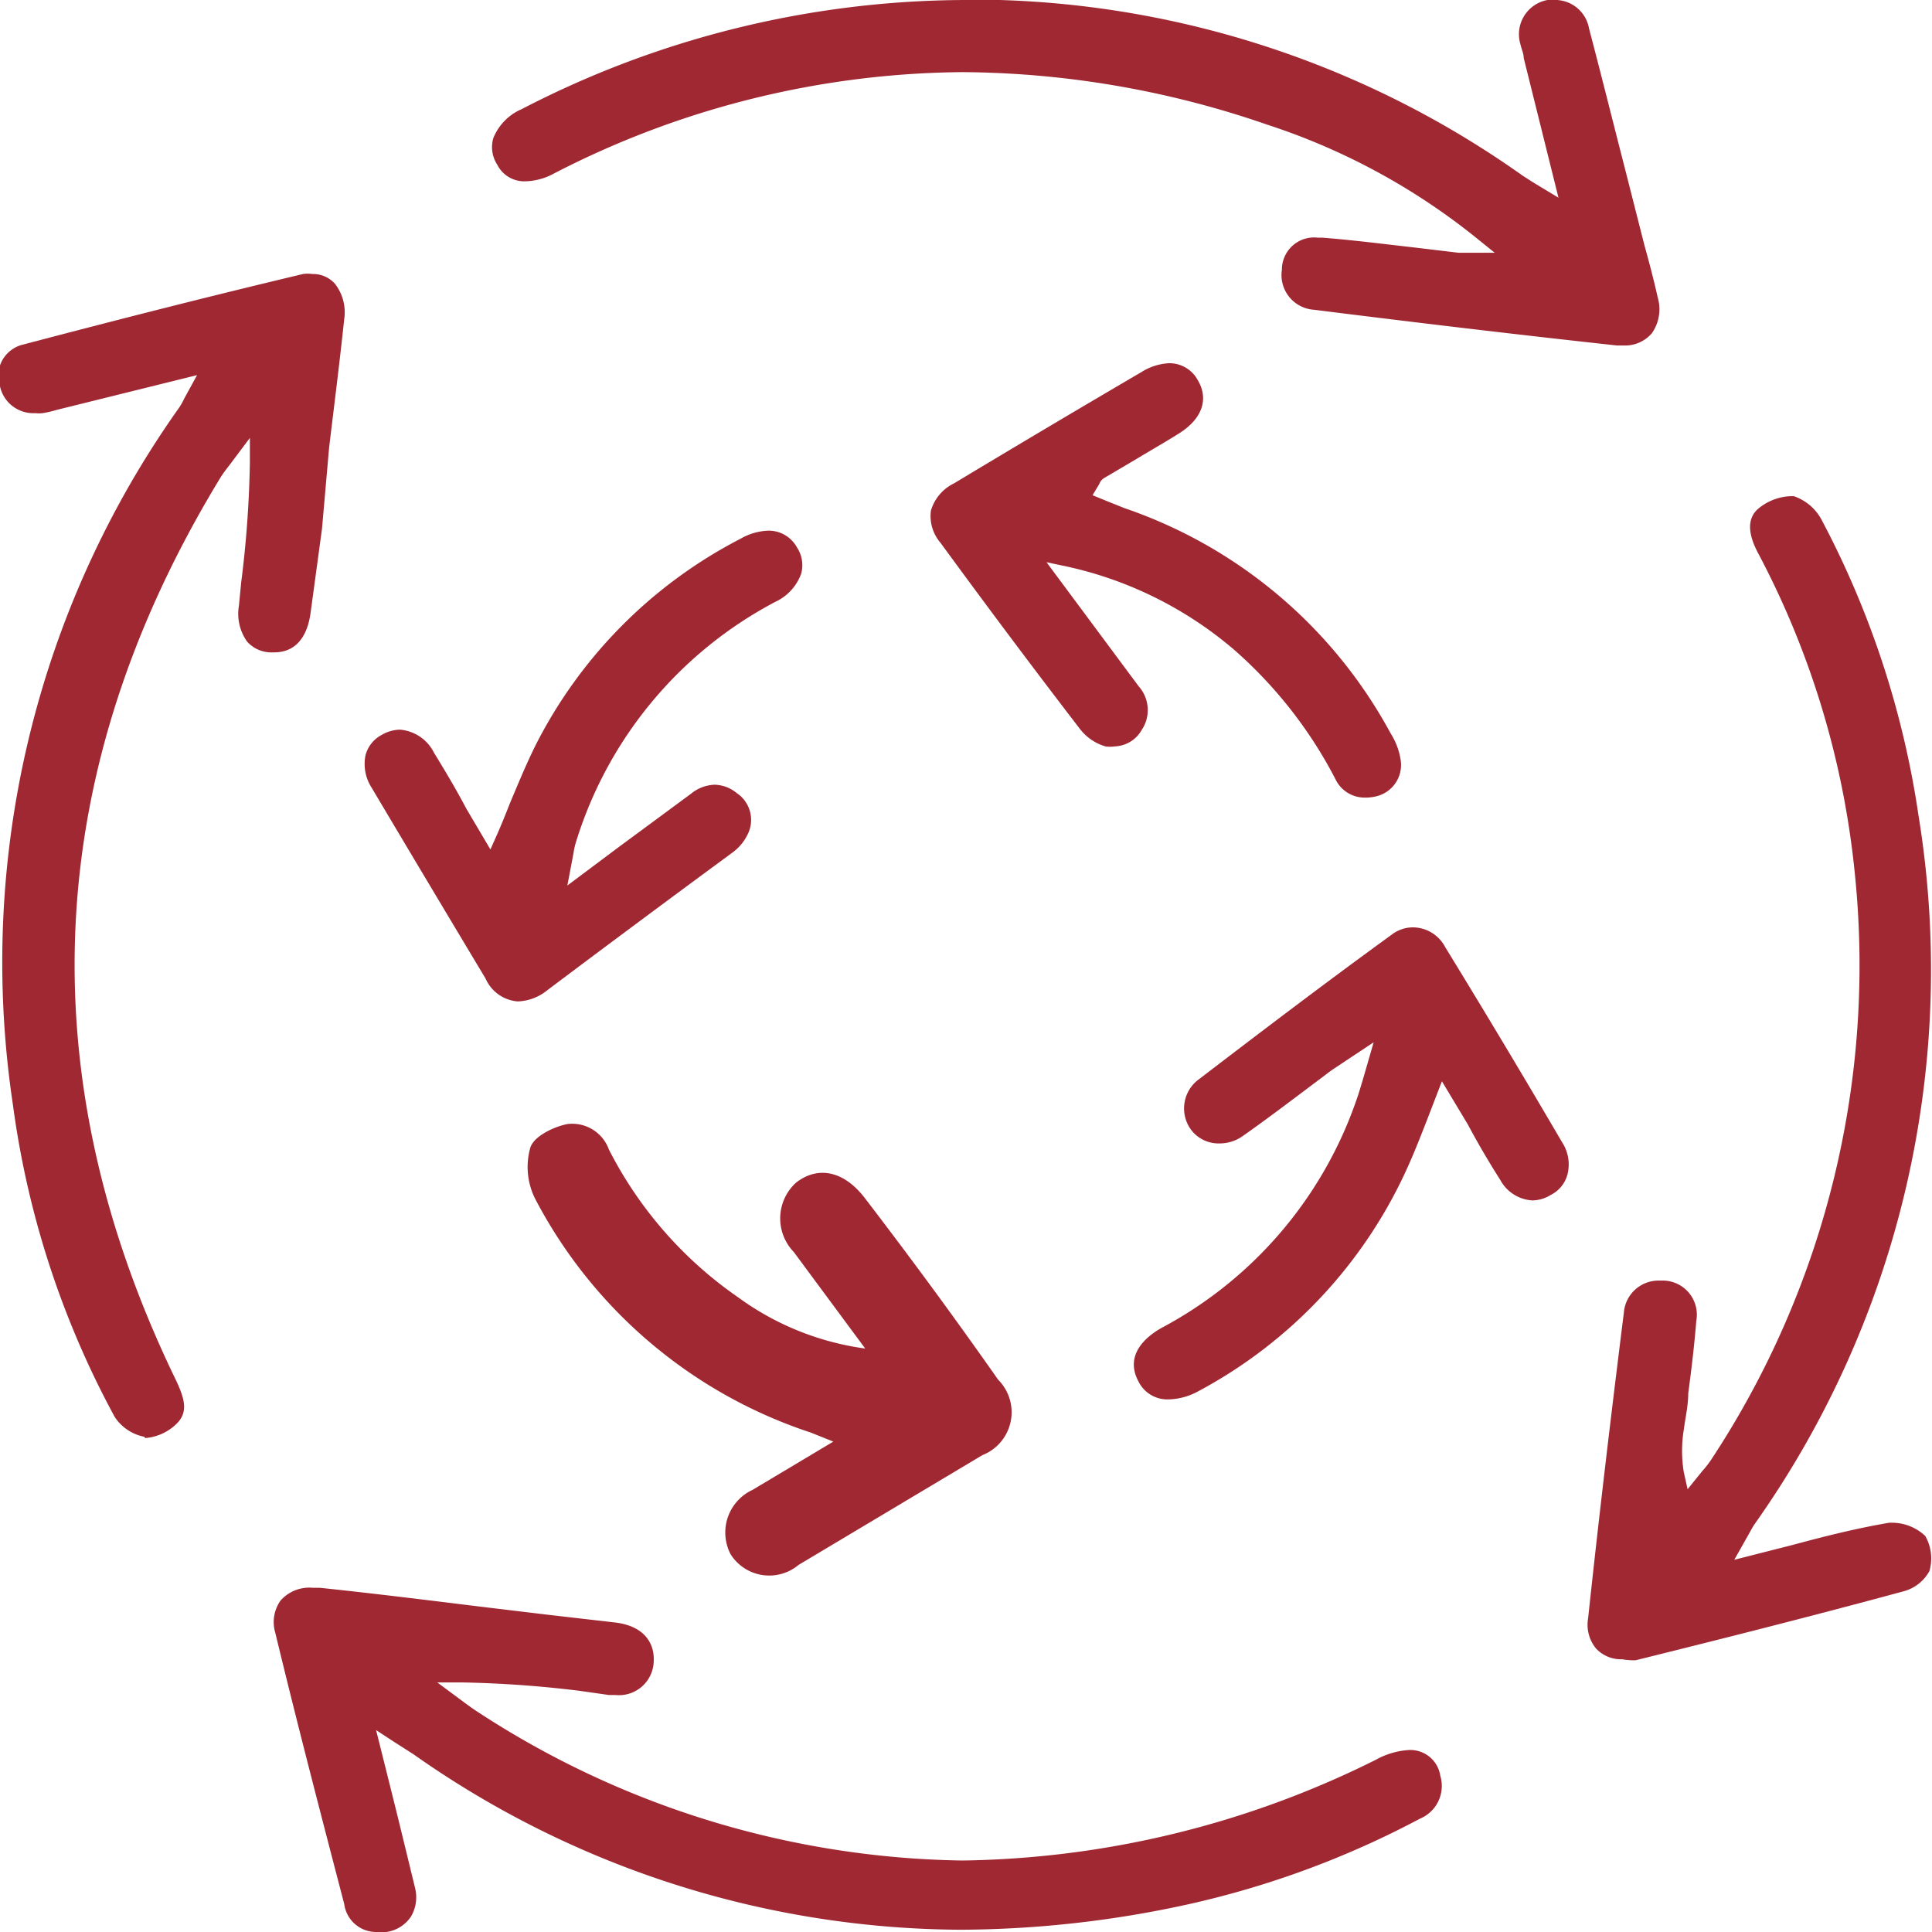
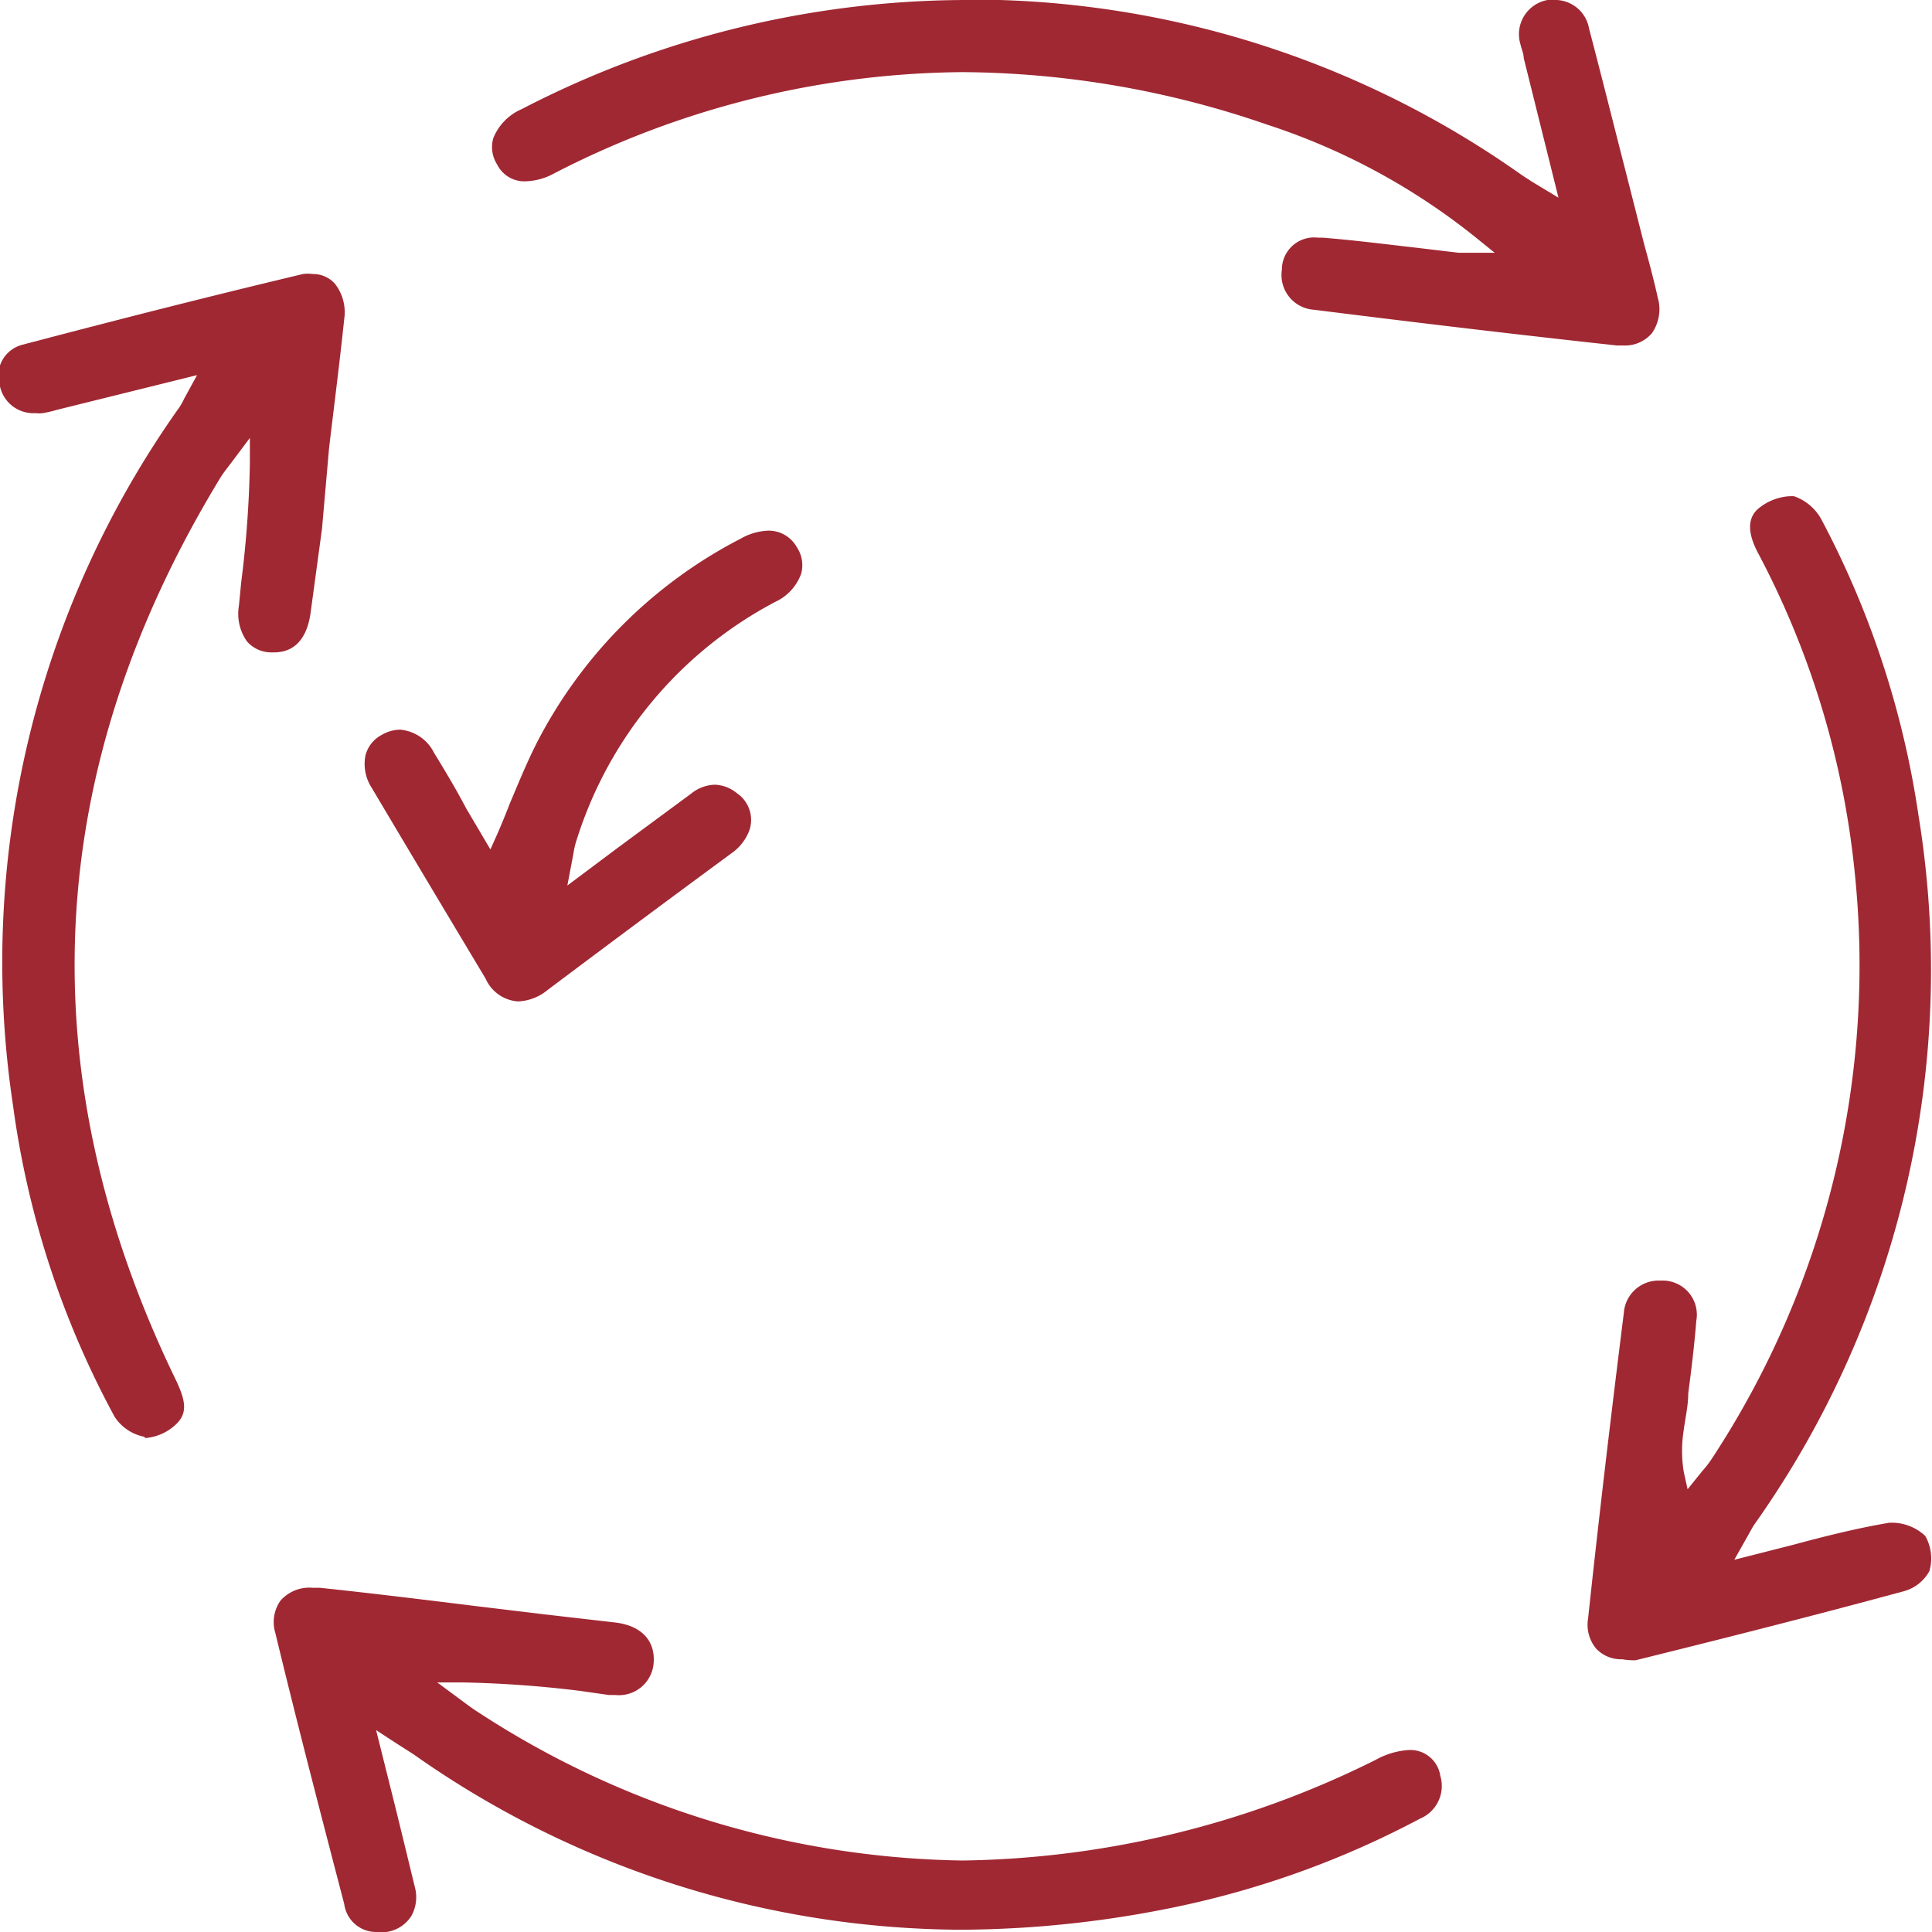
<svg xmlns="http://www.w3.org/2000/svg" width="60" viewBox="0 0 60 60">
  <defs>
    <style>.cls-1{fill:#a02833;}</style>
  </defs>
  <g id="Ebene_1_Kopie" data-name="Ebene 1 Kopie">
    <path class="cls-1" d="M50.43,10.73h-.21c-2.75-.3-5.75-.65-9.41-1.11a1.08,1.08,0,0,1-1-1.24,1,1,0,0,1,1.11-1h.14c1,.08,1.93.2,2.9.31l1.34.16h1.12l-.57-.46a20.42,20.42,0,0,0-6.5-3.52,29.42,29.42,0,0,0-9.46-1.63A28.09,28.09,0,0,0,17.2,5.39a1.94,1.94,0,0,1-.87.24.94.94,0,0,1-.89-.52,1,1,0,0,1-.12-.82,1.65,1.65,0,0,1,.88-.9A30.08,30.08,0,0,1,30,0l1.05,0A29.59,29.59,0,0,1,47.28,5.45l.31.2.81.49L47.32,1.8c0-.14-.07-.28-.1-.42A1.08,1.08,0,0,1,48.06,0a1.36,1.36,0,0,1,.29,0,1.07,1.07,0,0,1,1,.89c.38,1.44.74,2.89,1.11,4.33l.61,2.4c.15.54.29,1.07.41,1.61a1.3,1.3,0,0,1-.18,1.12A1.1,1.1,0,0,1,50.43,10.73Z" />
    <path class="cls-1" d="M50.38,51.53a1.06,1.06,0,0,1-.81-.33,1.16,1.16,0,0,1-.25-.94c.36-3.38.76-6.69,1.11-9.49a1.08,1.08,0,0,1,1.11-1h.14a1.06,1.06,0,0,1,1,1.25c-.06.75-.15,1.5-.25,2.25,0,.38-.09.76-.14,1.14a4.12,4.12,0,0,0,0,1.3l.12.54.46-.57a3.17,3.17,0,0,0,.28-.36A27.88,27.88,0,0,0,57.59,27a26.91,26.91,0,0,0-3-9.84c-.32-.61-.32-1.06,0-1.35a1.67,1.67,0,0,1,1-.4h.12a1.54,1.54,0,0,1,.87.75,28.38,28.38,0,0,1,3,9.16,29.78,29.78,0,0,1-5.08,22c-.07.1-.12.2-.2.34l-.44.78.59-.15,1.22-.31c1-.27,2-.52,3-.69h.12a1.51,1.51,0,0,1,1,.41,1.41,1.41,0,0,1,.13,1.09,1.29,1.29,0,0,1-.77.62c-2.43.66-5,1.32-8.35,2.15A2,2,0,0,1,50.38,51.53Z" />
    <path class="cls-1" d="M4.48,44.62A1.42,1.42,0,0,1,3.56,44,28.12,28.12,0,0,1,.4,34.3,29.75,29.75,0,0,1,5.57,12.65a2,2,0,0,0,.15-.27l.4-.73L1.76,12.73a3.34,3.34,0,0,1-.43.1.9.9,0,0,1-.23,0A1.06,1.06,0,0,1,0,12a1,1,0,0,1,.68-1.29c3.23-.85,6-1.55,8.73-2.2a1,1,0,0,1,.29,0,.91.91,0,0,1,.7.3,1.44,1.44,0,0,1,.29,1.1c-.14,1.33-.31,2.66-.47,4L10,16.42,9.65,19c-.06.47-.27,1.26-1.14,1.26H8.39a1,1,0,0,1-.72-.34,1.49,1.49,0,0,1-.25-1.11l.07-.72a33.7,33.7,0,0,0,.27-3.71v-.78l-.6.8c-.1.13-.21.27-.3.41-5.54,9.08-6,18.48-1.45,27.94.33.67.44,1.08.1,1.44a1.56,1.56,0,0,1-1,.47Z" />
    <path class="cls-1" d="M11.69,60a1,1,0,0,1-1-.87c-.73-2.8-1.46-5.6-2.14-8.42a1.16,1.16,0,0,1,.16-1,1.19,1.19,0,0,1,1-.4h.22c1.62.17,3.24.37,4.86.57l2.16.26,2.17.25c.8.1,1.23.56,1.18,1.25a1.08,1.08,0,0,1-1.19,1h-.2L18,52.51a34.82,34.82,0,0,0-3.62-.26h-.8l.85.63c.15.11.3.22.46.32a28.21,28.21,0,0,0,15,4.58,29.59,29.59,0,0,0,12.84-3.13,2.42,2.42,0,0,1,1-.3.94.94,0,0,1,1,.8,1.1,1.1,0,0,1-.63,1.33,28.51,28.51,0,0,1-7.2,2.66,33.5,33.5,0,0,1-7.06.79,29.72,29.72,0,0,1-17-5.45l-.61-.39-.55-.36.5,2c.25,1,.49,2,.71,2.9a1.19,1.19,0,0,1-.12.88A1.1,1.1,0,0,1,12,60,1.17,1.17,0,0,1,11.69,60Z" />
-     <path class="cls-1" d="M42.38,24.77a1,1,0,0,1-.91-.58,13.76,13.76,0,0,0-3.13-4,11.91,11.91,0,0,0-5.18-2.59l-.66-.14,2.86,3.85a1.11,1.11,0,0,1,.09,1.37,1,1,0,0,1-.83.5,1,1,0,0,1-.29,0,1.55,1.55,0,0,1-.79-.54c-1.36-1.77-2.78-3.66-4.33-5.78a1.28,1.28,0,0,1-.3-1,1.37,1.37,0,0,1,.72-.85q2.89-1.74,5.81-3.45a1.77,1.77,0,0,1,.87-.28,1,1,0,0,1,.89.53c.35.59.13,1.21-.6,1.66-.43.27-.87.52-1.3.78l-1,.59a.36.36,0,0,0-.16.19l-.21.35.49.2.5.2a14.85,14.85,0,0,1,8.27,7,2.15,2.15,0,0,1,.31.83,1,1,0,0,1-.72,1.11A1.39,1.39,0,0,1,42.38,24.77Z" />
    <path class="cls-1" d="M16.08,31.1a1.19,1.19,0,0,1-1-.71q-1.8-3-3.54-5.93a1.36,1.36,0,0,1-.19-1,1,1,0,0,1,.51-.64,1.16,1.16,0,0,1,.56-.16,1.3,1.3,0,0,1,1.06.72c.35.57.69,1.14,1,1.73l.75,1.27.21-.47c.14-.32.27-.64.39-.95.27-.64.52-1.25.81-1.83A14.68,14.68,0,0,1,23,16.73a1.86,1.86,0,0,1,.86-.25,1,1,0,0,1,.89.52,1,1,0,0,1,.13.82,1.54,1.54,0,0,1-.8.87,12.64,12.64,0,0,0-6.18,7.42,2.28,2.28,0,0,0-.09.39l-.19,1,1.55-1.16,2.29-1.69a1.22,1.22,0,0,1,.74-.28,1.12,1.12,0,0,1,.68.26,1,1,0,0,1,.33,1.3,1.5,1.5,0,0,1-.44.53Q19.86,28.6,17,30.75A1.53,1.53,0,0,1,16.08,31.1Z" />
-     <path class="cls-1" d="M26.87,41.88l-2.22-3a1.5,1.5,0,0,1,.07-2.15c.69-.54,1.5-.36,2.14.48Q29,40,31,42.85a1.43,1.43,0,0,1-.49,2.34L24.8,48.6a1.42,1.42,0,0,1-2.11-.33,1.46,1.46,0,0,1,.68-2l2.51-1.5-.7-.28a14.92,14.92,0,0,1-8.56-7.26,2.2,2.2,0,0,1-.15-1.59c.11-.35.71-.64,1.14-.73a1.21,1.21,0,0,1,1.3.79,12.45,12.45,0,0,0,4,4.58A8.67,8.67,0,0,0,26.87,41.88Z" />
-     <path class="cls-1" d="M36.26,43.46a1,1,0,0,1-.9-.55c-.46-.85.26-1.42.73-1.68a12.72,12.72,0,0,0,6.06-7.14c.06-.17.11-.35.18-.58l.33-1.14-.95.63c-.19.13-.34.22-.48.33l-.93.7c-.56.42-1.12.84-1.69,1.24a1.23,1.23,0,0,1-.73.24A1.07,1.07,0,0,1,37,35.1a1.12,1.12,0,0,1,.23-1.58c2-1.53,4-3.05,6-4.5a1.08,1.08,0,0,1,.65-.22,1.14,1.14,0,0,1,1,.61q1.84,3,3.63,6.06a1.26,1.26,0,0,1,.17,1,1,1,0,0,1-.52.64,1.11,1.11,0,0,1-.57.17,1.21,1.21,0,0,1-1-.64c-.35-.55-.68-1.11-1-1.71l-.81-1.35-.47,1.22c-.18.46-.34.87-.52,1.28a14.74,14.74,0,0,1-6.62,7.15A2,2,0,0,1,36.26,43.46Z" />
  </g>
</svg>